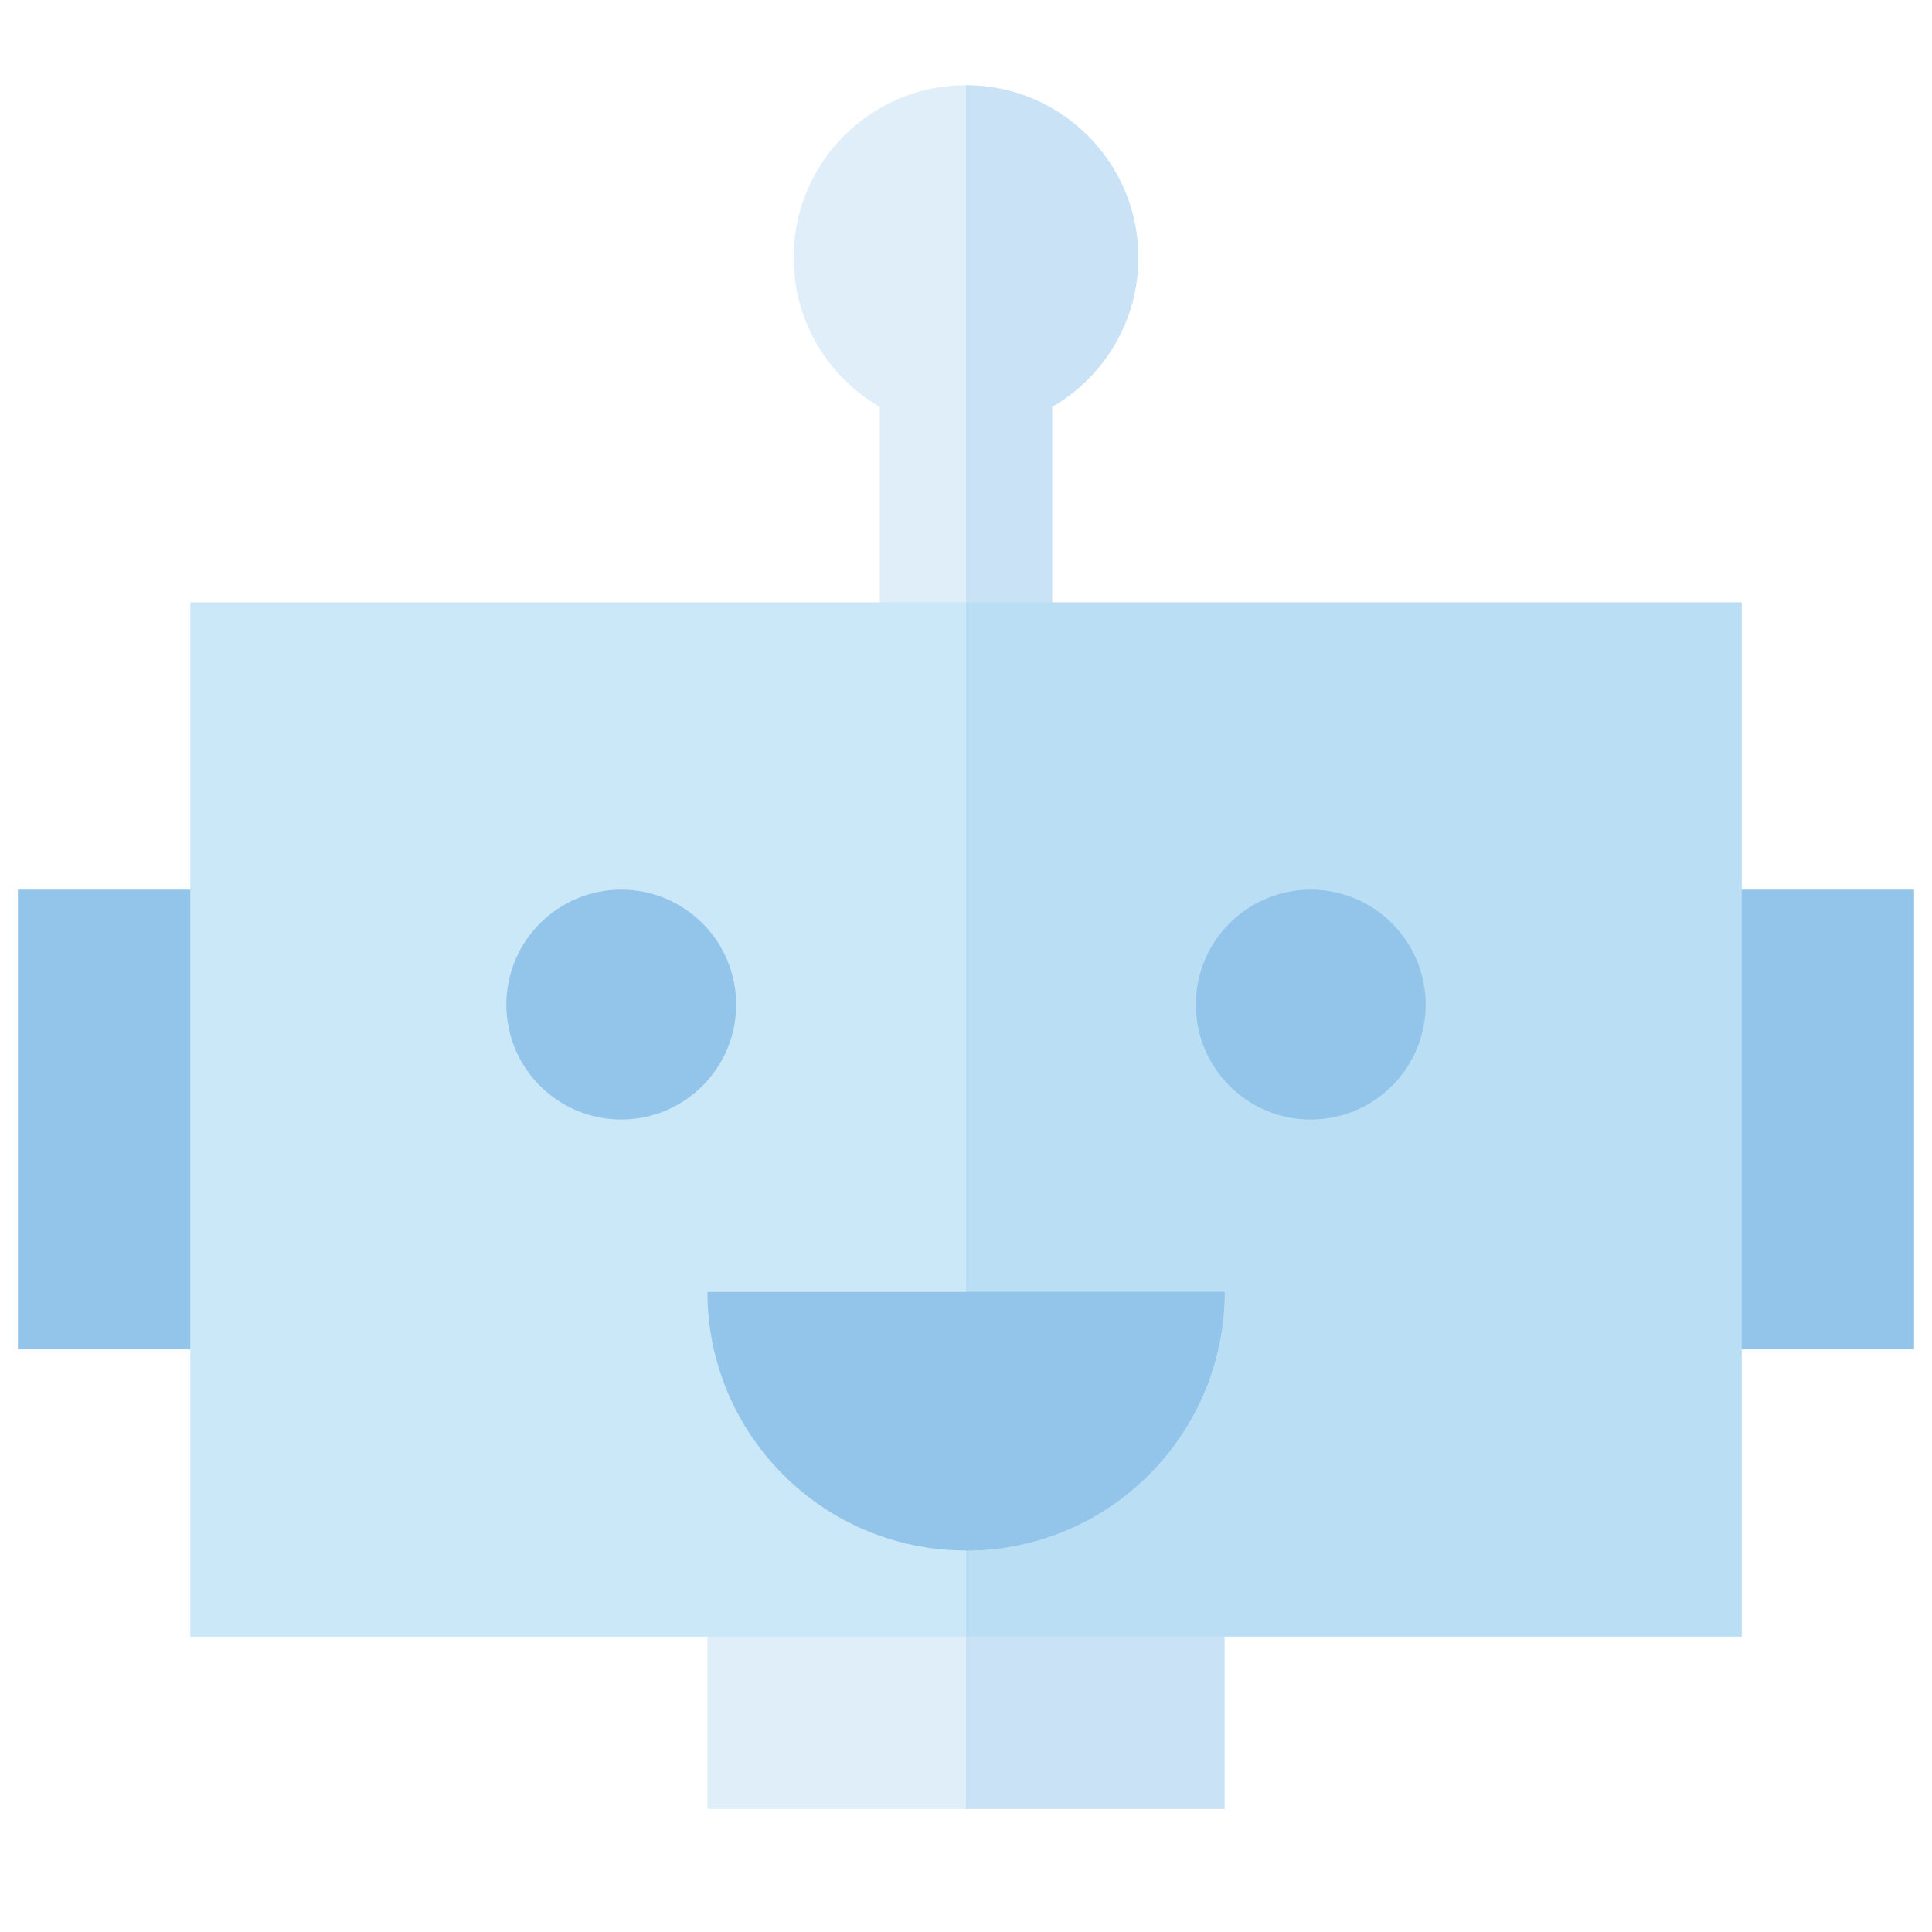
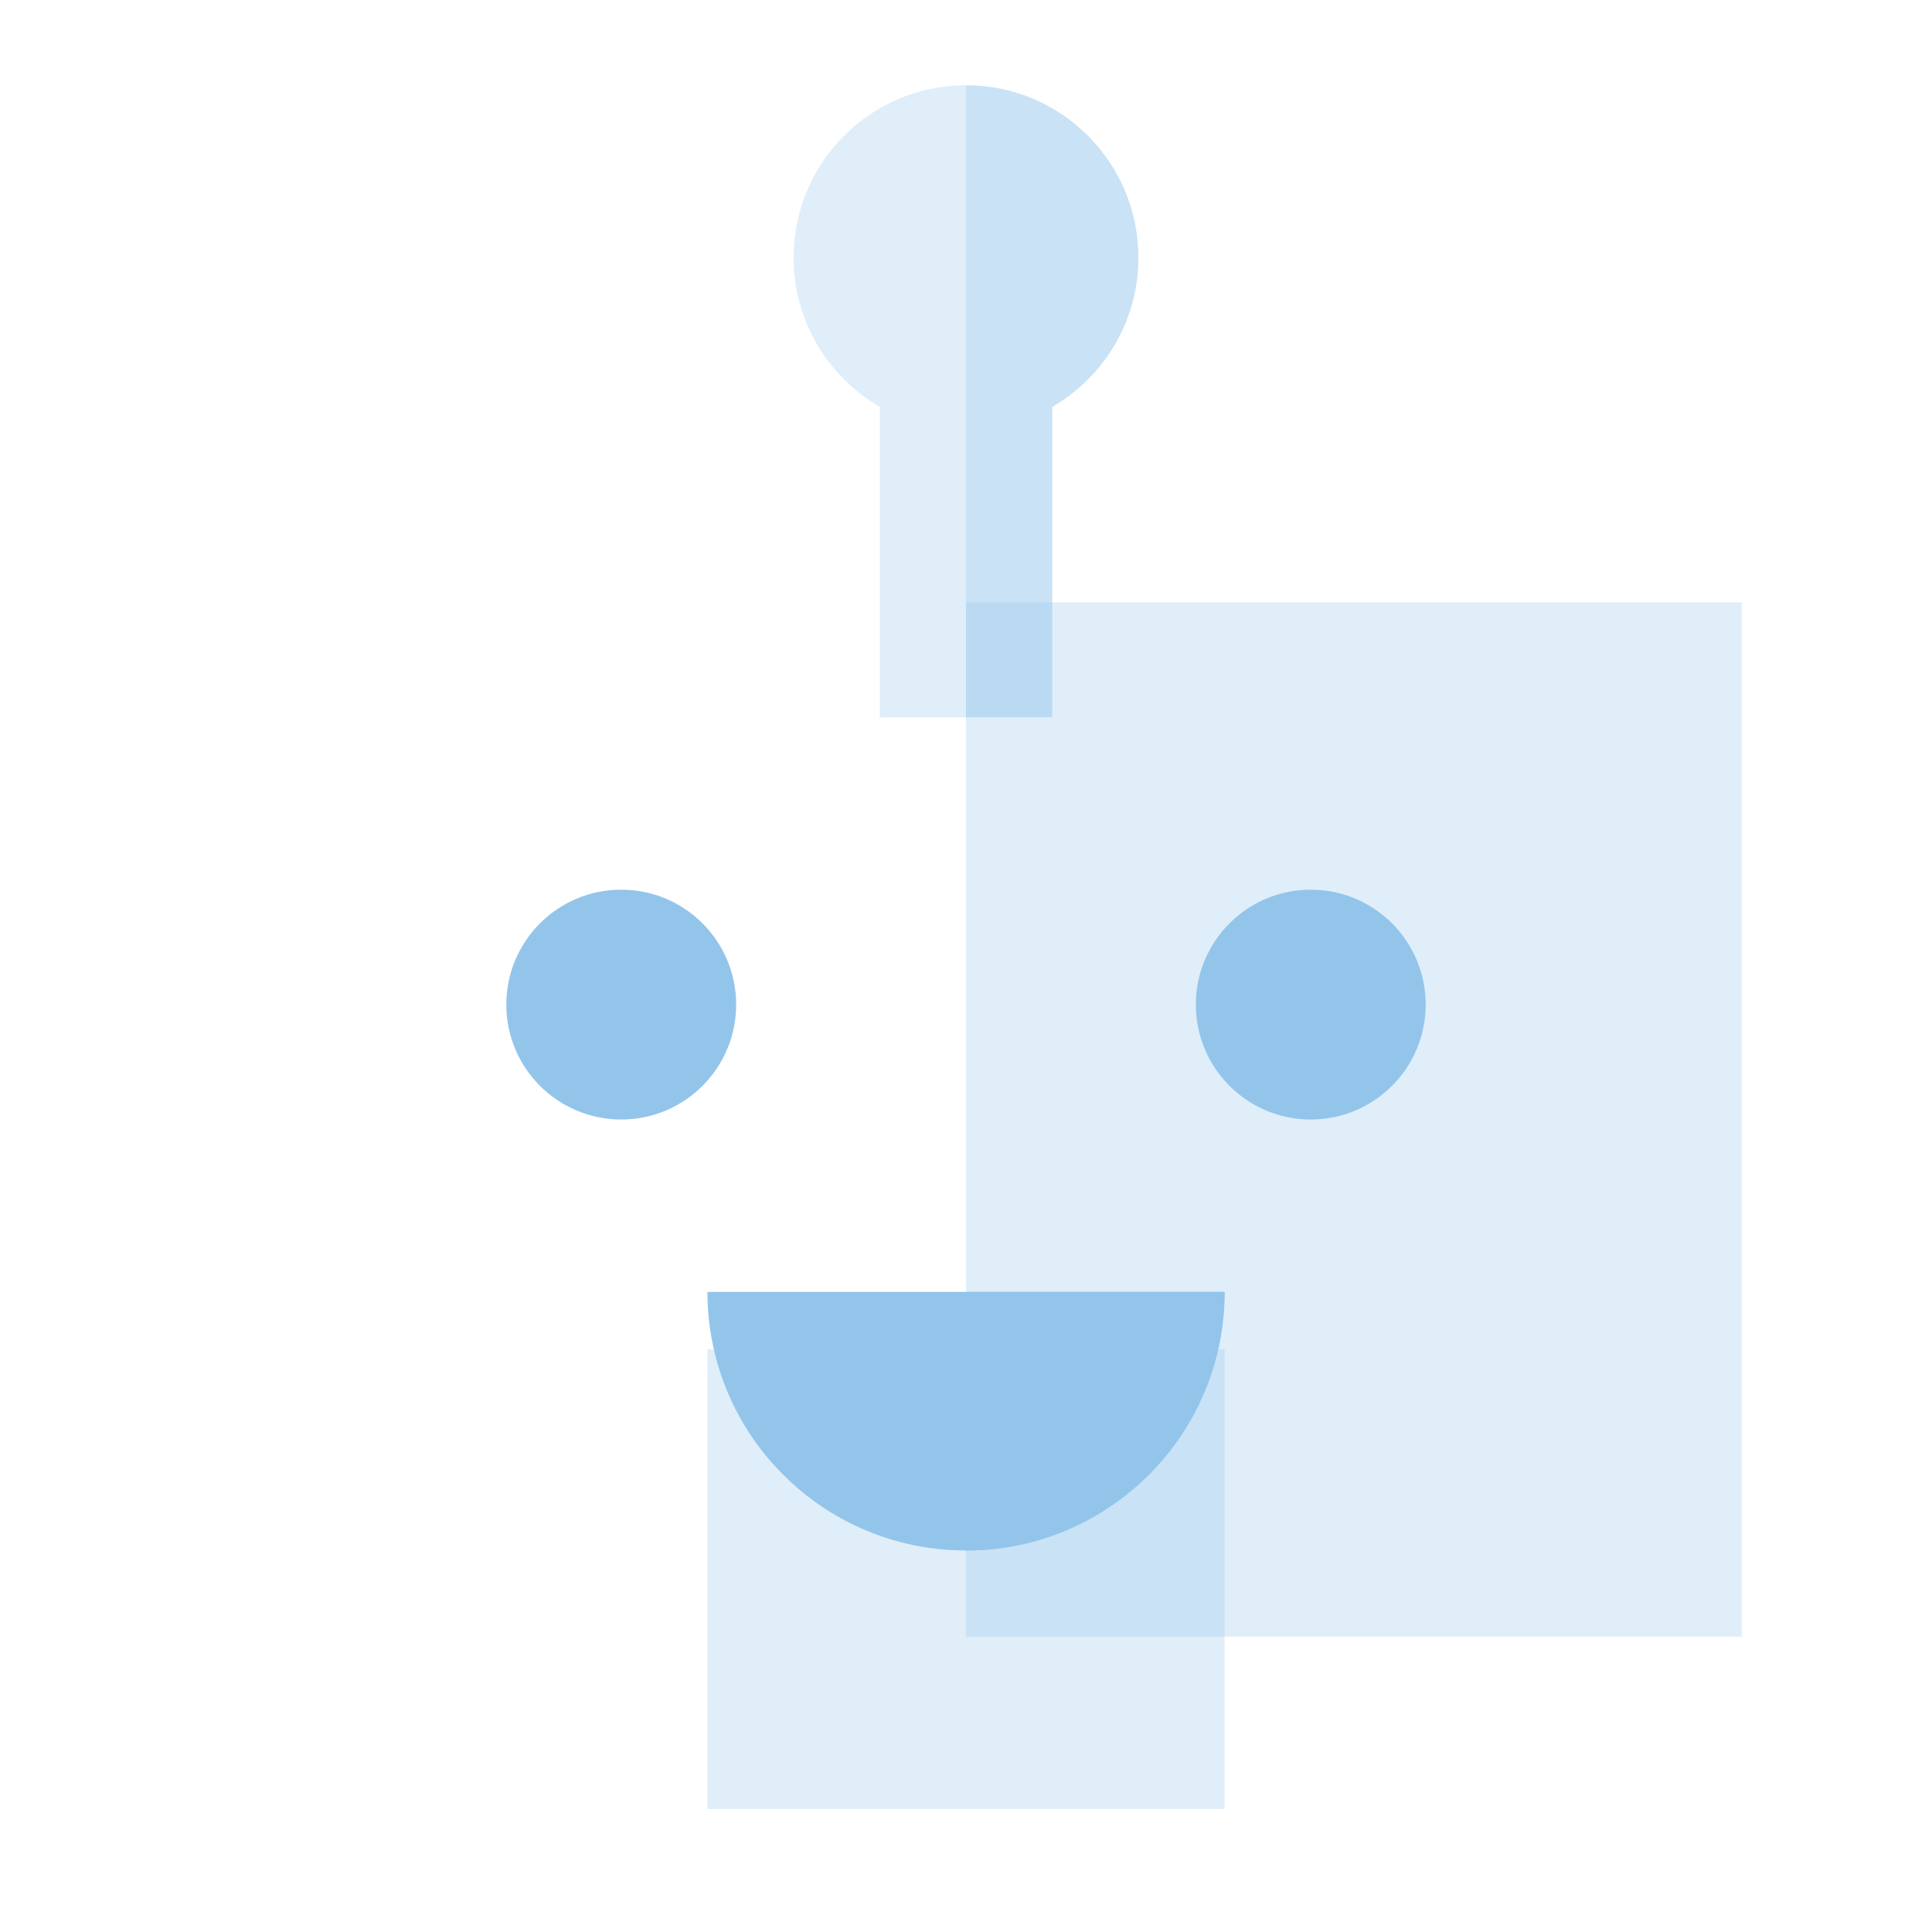
<svg xmlns="http://www.w3.org/2000/svg" version="1.1" id="Ebene_1" x="0px" y="0px" width="400px" height="400px" viewBox="0 0 400 400" enable-background="new 0 0 400 400" xml:space="preserve">
  <path opacity="0.3" fill="#93C5EB" d="M235.689,53.338c0-19.711-15.979-35.689-35.689-35.689s-35.689,15.978-35.689,35.689  c0,13.208,7.181,24.731,17.845,30.904v64.269h35.689V84.242C228.509,78.07,235.689,66.546,235.689,53.338z" />
  <path opacity="0.3" fill="#93C5EB" d="M200,17.649V148.51h17.845V84.242c10.664-6.172,17.845-17.695,17.845-30.904  C235.689,33.627,219.71,17.649,200,17.649z" />
-   <rect x="3.708" y="184.2" fill="#93C5EB" width="190.343" height="95.172" />
-   <rect x="205.949" y="184.2" fill="#93C5EB" width="190.343" height="95.172" />
  <rect x="146.466" y="279.371" opacity="0.3" fill="#93C5EB" width="107.068" height="95.172" />
-   <rect x="200" y="279.371" opacity="0.3" fill="#93C5EB" width="53.534" height="95.172" />
-   <rect x="39.397" y="124.717" fill="#CBE8F8" width="321.205" height="214.137" />
  <rect x="200" y="124.717" opacity="0.3" fill="#93C5EB" width="160.603" height="214.137" />
  <path fill="#93C5EB" d="M152.414,207.992c0,13.141-10.653,23.793-23.793,23.793l0,0c-13.139,0-23.793-10.652-23.793-23.793l0,0  c0-13.141,10.653-23.793,23.793-23.793l0,0C141.761,184.2,152.414,194.852,152.414,207.992L152.414,207.992z" />
  <path fill="#93C5EB" d="M295.172,207.992c0,13.141-10.653,23.793-23.793,23.793l0,0c-13.14,0-23.793-10.652-23.793-23.793l0,0  c0-13.141,10.653-23.793,23.793-23.793l0,0C284.518,184.2,295.172,194.852,295.172,207.992L295.172,207.992z" />
  <path fill="#93C5EB" d="M146.466,267.475c0,29.565,23.968,53.534,53.534,53.534l0,0c29.565,0,53.534-23.969,53.534-53.534H146.466z" />
-   <path fill="#93C5EB" d="M200,267.475c0,29.565,0,35.689,0,53.534l0,0c29.565,0,53.534-23.969,53.534-53.534H200z" />
+   <path fill="#93C5EB" d="M200,267.475c0,29.565,0,35.689,0,53.534c29.565,0,53.534-23.969,53.534-53.534H200z" />
</svg>